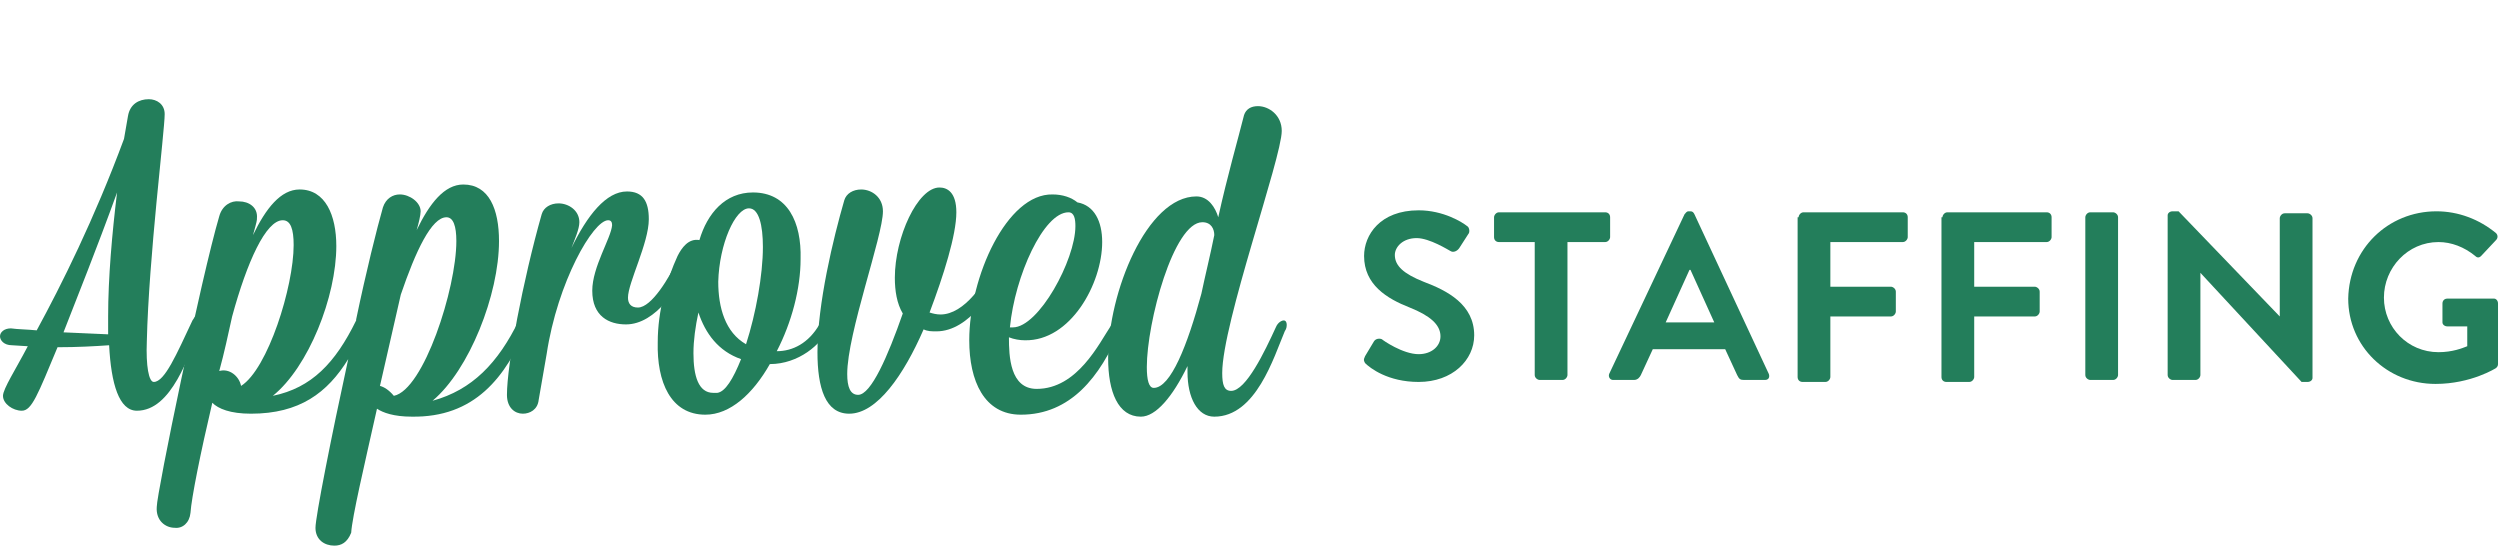
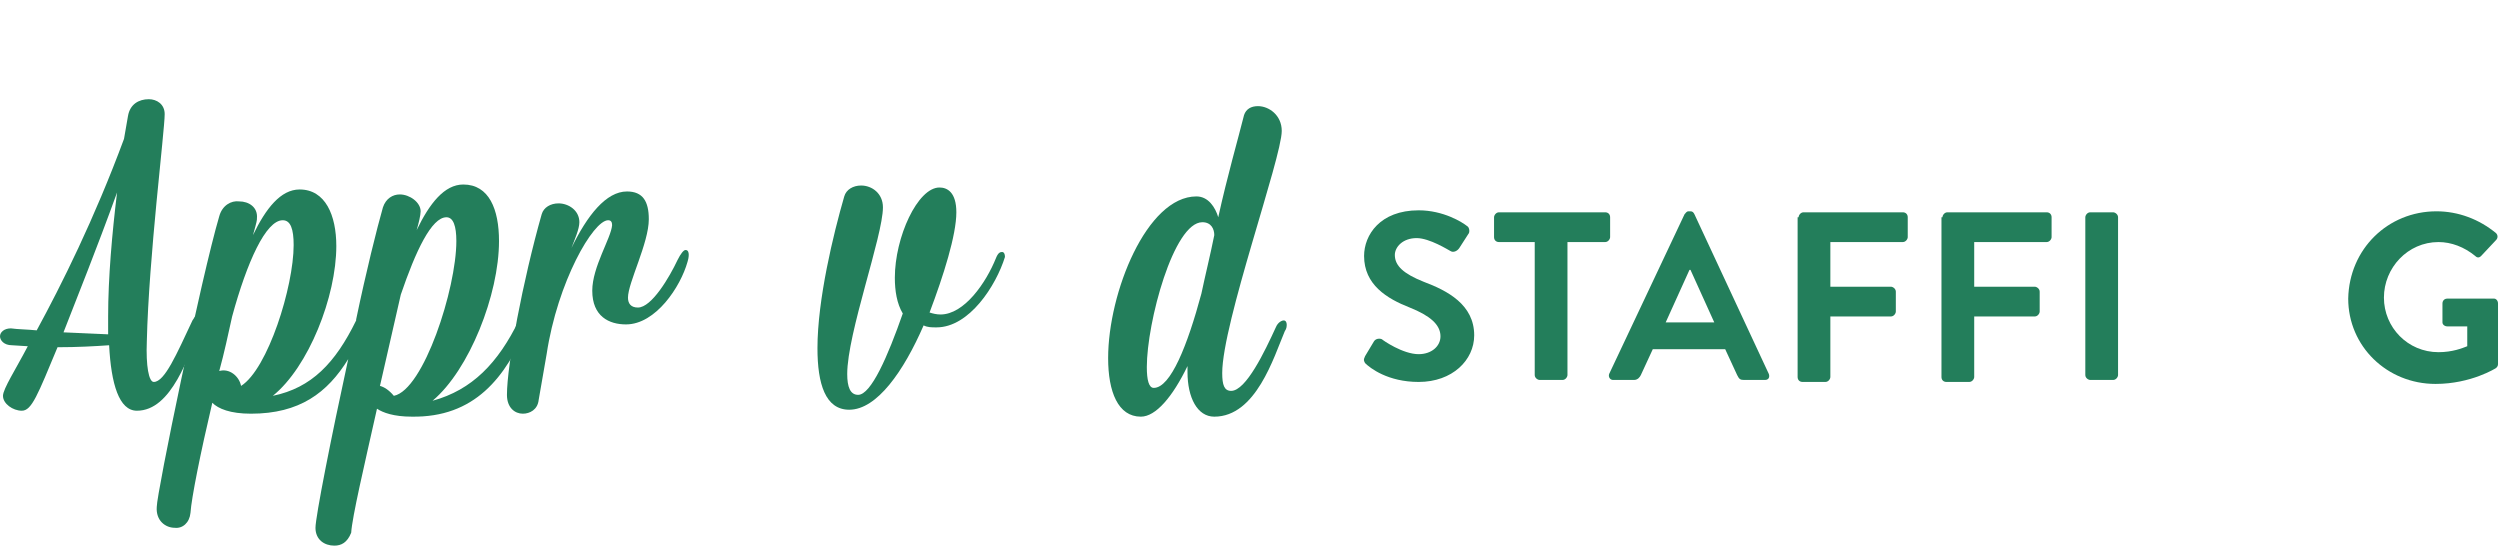
<svg xmlns="http://www.w3.org/2000/svg" version="1.1" id="Layer_1" x="0px" y="0px" viewBox="0 0 252 55" style="enable-background:new 0 0 252 55;" xml:space="preserve">
  <style type="text/css">
	.st0{fill:#237E5B;}
</style>
  <g>
    <g>
      <path class="st0" d="M3.7,33.3c2.5-4.6,5.8-11.2,8.8-19.3l0.4-2.3C13.1,10.5,14,10,15,10c0.8,0,1.6,0.5,1.6,1.5    c0,1.7-1.6,14.4-1.8,22.9c-0.1,2.5,0.2,4.1,0.7,4.1c1.1,0,2.3-2.8,3.9-6.2c0.3-0.5,0.6-0.8,0.8-0.8c0.2,0,0.3,0.1,0.3,0.4    c0,0.2,0,0.5-0.2,0.8c-1.3,3.2-3,8.7-6.5,8.7c-1.8,0-2.6-2.7-2.8-6.6c-1.4,0.1-3.2,0.2-5.2,0.2c-2,4.8-2.6,6.4-3.6,6.4    c-0.9,0-1.9-0.7-1.9-1.5c0-0.7,1.3-2.7,2.5-5l-1.6-0.1c-0.8,0-1.2-0.5-1.2-0.9c0-0.4,0.4-0.8,1.1-0.8C1.8,33.2,2.7,33.2,3.7,33.3     M10.9,31.9c0-3.9,0.4-8.4,0.9-12.5c-2.1,5.8-4,10.5-5.4,14.1l4.5,0.2C10.9,33,10.9,32.5,10.9,31.9" />
      <path class="st0" d="M21.4,40.6c-1.2,5.1-2.1,9.6-2.2,11.1c-0.1,1-0.8,1.6-1.6,1.5c-0.9,0-1.9-0.7-1.8-2.1    c0-1.4,4.5-23.2,6.3-29.3c0.3-1.1,1.2-1.6,2-1.5c1,0,1.9,0.6,1.8,1.7c0,0.2,0,0.3-0.4,1.7c1.3-2.7,2.8-4.6,4.7-4.6    c2.6,0,3.7,2.6,3.7,5.7c0,5.1-2.8,12.2-6.4,15.1c3.9-0.8,6.3-3.3,8.4-7.6c0,0,0,0,0-0.1c1-4.8,2.1-9.2,2.7-11.3    c0.3-0.9,1-1.3,1.7-1.3c1,0,2.1,0.8,2.1,1.7c0,0.4-0.2,1.2-0.4,1.9c1.3-2.7,2.8-4.6,4.7-4.6c2.6,0,3.6,2.5,3.6,5.7    c0,5.4-3,13-6.7,16.1c4-1.1,6.6-3.8,8.7-8.1c0.2-0.5,0.5-0.7,0.7-0.7c0.2,0,0.3,0.2,0.3,0.5c0,0.2,0,0.4-0.1,0.6    c-2.2,5.4-5.4,9.4-11.7,9.3c-1.8,0-2.9-0.4-3.5-0.8c-1.3,5.8-2.5,10.9-2.6,12.5C35,54.7,34.4,55,33.7,55c-1,0-1.9-0.6-1.9-1.8    c0-1.1,1.6-9.2,3.3-17c-2.1,3.4-4.9,5.5-9.8,5.5C23.2,41.7,22,41.2,21.4,40.6 M22.1,37.4c1-0.3,2,0.5,2.2,1.5    c2.7-1.7,5.3-10,5.3-14.2c0-1.6-0.3-2.5-1.1-2.5c-1.7,0-3.6,4.2-5.1,9.7C23,33.7,22.6,35.6,22.1,37.4 M38.3,38.9    c0.4,0.1,0.9,0.4,1.4,1c3-0.6,6.3-10.8,6.3-15.6c0-1.5-0.3-2.4-1-2.4c-1.5,0-3.1,3.4-4.6,7.8L38.3,38.9z" />
      <path class="st0" d="M54.3,40.3c-0.1,1-0.9,1.4-1.6,1.4c-0.8,0-1.6-0.6-1.6-1.9c0-3,1.6-11.5,3.5-18.2c0.2-0.7,0.9-1.1,1.7-1.1    c1,0,2.1,0.7,2.1,1.9c0,0.7-0.5,1.8-0.8,2.6c1.6-3.3,3.5-5.7,5.6-5.7c1.6,0,2.2,1,2.2,2.8c0,2.4-2.1,6.4-2.1,7.9c0,0.6,0.3,1,1,1    c1.4,0,3.2-3.1,4-4.8c0.3-0.6,0.6-1,0.8-1c0.5,0,0.3,0.9,0.2,1.2c-0.7,2.5-3.2,6.3-6.2,6.3c-1.7,0-3.4-0.8-3.4-3.4    c0-2.4,1.9-5.3,2-6.6c0-0.3-0.1-0.5-0.4-0.5c-1.5,0-5.1,6.2-6.2,13.5L54.3,40.3z" />
-       <path class="st0" d="M77.6,36.7c-1.7,3-4,5.1-6.5,5.1c-3.5,0-4.9-3.3-4.8-7.3c0-3.2,0.9-6.3,2-8.7c0.4-0.8,1.1-1.8,2.2-1.6    c0.8-2.7,2.6-4.8,5.4-4.8c3.5,0,4.9,3,4.8,6.7c0,3-0.9,6.4-2.4,9.3c1.6,0,3.2-0.8,4.3-2.7c0.3-0.4,0.5-0.7,0.8-0.7    c0.1,0,0.3,0.1,0.3,0.3c0,0.2,0,0.4-0.2,0.8C82.8,34.7,80.5,36.7,77.6,36.7 M74.7,36.2c-2.3-0.8-3.6-2.6-4.3-4.7    c-0.3,1.4-0.5,2.8-0.5,4.1c0,2.3,0.5,4,2,4c0.1,0,0.3,0,0.4,0C73.1,39.5,73.9,38.2,74.7,36.2 M72.4,28.4c0,2.6,0.7,5.1,2.8,6.3    c1-3.1,1.7-7,1.7-9.8c0-2.2-0.4-3.9-1.4-3.9C74.1,21,72.5,24.6,72.4,28.4" />
-       <path class="st0" d="M85.4,37.7c0,1.3,0.3,2.1,1.1,2.1c1.3,0,3-3.9,4.5-8.2c-0.6-1-0.8-2.3-0.8-3.6c0-4.1,2.3-9.1,4.5-9.1    c0.8,0,1.7,0.5,1.7,2.5c0,2.3-1.3,6.4-2.7,10.1c0.3,0.1,0.7,0.2,1.1,0.2c2.4,0,4.6-3.2,5.6-5.7c0.2-0.5,0.4-0.6,0.6-0.6    c0.2,0,0.3,0.2,0.3,0.5c0,0.1,0,0.3,0,0.4c-0.9,2.9-3.6,7.1-6.9,7.1c-0.5,0-0.9,0-1.3-0.2c-2,4.6-4.7,8.5-7.5,8.5    c-2.4,0-3.2-2.6-3.2-6.2c0-4.9,1.6-11.5,2.7-15.3c0.2-0.7,0.9-1.1,1.7-1.1c1.1,0,2.2,0.8,2.2,2.2C89,23.8,85.4,33.6,85.4,37.7" />
-       <path class="st0" d="M111.1,24.4c0,4.2-3.2,10-7.8,9.9c-0.5,0-1.1-0.1-1.6-0.3c0,1.9,0.1,5.2,2.8,5.2c4.1,0,6.3-4.6,7.5-6.4    c0.3-0.4,0.5-0.6,0.7-0.6c0.2,0,0.3,0.2,0.3,0.4c0,0.2,0,0.4-0.1,0.6c-2,4.8-5,8.6-10,8.6c-3.7,0-5.2-3.4-5.2-7.5    c0-6.4,3.8-14.8,8.4-14.7c1,0,1.9,0.3,2.5,0.8C110.3,20.7,111.1,22.3,111.1,24.4 M102.1,33c2.6,0,6.3-6.8,6.3-10.2    c0-0.7-0.1-1.4-0.7-1.4c-2.5,0-5.4,6.4-5.9,11.6C101.9,33,102,33,102.1,33" />
+       <path class="st0" d="M85.4,37.7c0,1.3,0.3,2.1,1.1,2.1c1.3,0,3-3.9,4.5-8.2c-0.6-1-0.8-2.3-0.8-3.6c0-4.1,2.3-9.1,4.5-9.1    c0.8,0,1.7,0.5,1.7,2.5c0,2.3-1.3,6.4-2.7,10.1c0.3,0.1,0.7,0.2,1.1,0.2c2.4,0,4.6-3.2,5.6-5.7c0.2-0.5,0.4-0.6,0.6-0.6    c0.2,0,0.3,0.2,0.3,0.5c-0.9,2.9-3.6,7.1-6.9,7.1c-0.5,0-0.9,0-1.3-0.2c-2,4.6-4.7,8.5-7.5,8.5    c-2.4,0-3.2-2.6-3.2-6.2c0-4.9,1.6-11.5,2.7-15.3c0.2-0.7,0.9-1.1,1.7-1.1c1.1,0,2.2,0.8,2.2,2.2C89,23.8,85.4,33.6,85.4,37.7" />
      <path class="st0" d="M123.2,37.6c0,1.2,0.2,1.8,0.9,1.8c1.5,0,3.4-4,4.5-6.4c0.2-0.5,0.6-0.7,0.8-0.7c0.2,0,0.3,0.2,0.3,0.4    c0,0.2,0,0.4-0.2,0.7c-1.1,2.6-2.9,8.6-7.1,8.6c-1.7,0-2.7-1.9-2.7-4.5c0-0.1,0-0.4,0-0.6c-1.5,3.1-3.2,5.1-4.7,5.1    c-2.3,0-3.3-2.5-3.3-5.9c0-6.6,3.9-16.3,8.9-16.3c1.2,0,1.9,1.1,2.2,2.1c0.9-4.1,2-7.9,2.6-10.3c0.2-0.6,0.7-0.9,1.4-0.9    c1.1,0,2.4,0.9,2.4,2.5C129.2,15.9,123.2,32.6,123.2,37.6 M122.4,23.7c0-0.6-0.3-1.3-1.2-1.3c-2.9,0-5.6,10.1-5.6,14.6    c0,1.3,0.2,2.1,0.7,2.1c1.7,0,3.4-4.3,4.8-9.5C121.5,27.7,122,25.7,122.4,23.7" />
      <g>
        <path class="st0" d="M137.6,35.9l0.9-1.5c0.2-0.3,0.6-0.3,0.8-0.2c0.1,0.1,2.1,1.5,3.7,1.5c1.3,0,2.2-0.8,2.2-1.8     c0-1.2-1.1-2.1-3.1-2.9c-2.3-0.9-4.6-2.3-4.6-5.2c0-2.1,1.6-4.6,5.5-4.6c2.5,0,4.4,1.2,4.9,1.6c0.2,0.1,0.3,0.6,0.1,0.8l-0.9,1.4     c-0.2,0.3-0.6,0.5-0.9,0.3c-0.2-0.1-2.1-1.3-3.4-1.3c-1.4,0-2.2,0.9-2.2,1.7c0,1.1,0.9,1.9,2.9,2.7c2.4,0.9,5.1,2.3,5.1,5.4     c0,2.5-2.2,4.7-5.6,4.7c-3.1,0-4.9-1.4-5.4-1.9C137.5,36.4,137.4,36.3,137.6,35.9z" />
        <path class="st0" d="M154.8,24.4h-3.7c-0.3,0-0.5-0.2-0.5-0.5v-2c0-0.2,0.2-0.5,0.5-0.5h10.7c0.3,0,0.5,0.2,0.5,0.5v2     c0,0.2-0.2,0.5-0.5,0.5H158v13.4c0,0.2-0.2,0.5-0.5,0.5h-2.3c-0.2,0-0.5-0.2-0.5-0.5V24.4z" />
        <path class="st0" d="M162.2,37.7l7.6-16.1c0.1-0.1,0.2-0.3,0.4-0.3h0.2c0.2,0,0.3,0.1,0.4,0.3l7.5,16.1c0.1,0.3,0,0.6-0.4,0.6     h-2.1c-0.4,0-0.5-0.1-0.7-0.5l-1.2-2.6h-7.3l-1.2,2.6c-0.1,0.2-0.3,0.5-0.7,0.5h-2.1C162.3,38.3,162.1,38,162.2,37.7z      M172.8,32.5l-2.4-5.3h-0.1l-2.4,5.3H172.8z" />
        <path class="st0" d="M181.3,21.9c0-0.2,0.2-0.5,0.5-0.5h10c0.3,0,0.5,0.2,0.5,0.5v2c0,0.2-0.2,0.5-0.5,0.5h-7.3v4.5h6.1     c0.2,0,0.5,0.2,0.5,0.5v2c0,0.2-0.2,0.5-0.5,0.5h-6.1v6.1c0,0.2-0.2,0.5-0.5,0.5h-2.3c-0.3,0-0.5-0.2-0.5-0.5V21.9z" />
        <path class="st0" d="M195.8,21.9c0-0.2,0.2-0.5,0.5-0.5h10c0.3,0,0.5,0.2,0.5,0.5v2c0,0.2-0.2,0.5-0.5,0.5H199v4.5h6.1     c0.2,0,0.5,0.2,0.5,0.5v2c0,0.2-0.2,0.5-0.5,0.5H199v6.1c0,0.2-0.2,0.5-0.5,0.5h-2.3c-0.3,0-0.5-0.2-0.5-0.5V21.9z" />
        <path class="st0" d="M210.2,21.9c0-0.2,0.2-0.5,0.5-0.5h2.3c0.2,0,0.5,0.2,0.5,0.5v15.9c0,0.2-0.2,0.5-0.5,0.5h-2.3     c-0.2,0-0.5-0.2-0.5-0.5V21.9z" />
-         <path class="st0" d="M218.5,21.7c0-0.2,0.2-0.4,0.5-0.4h0.6l10.2,10.6h0v-9.9c0-0.2,0.2-0.5,0.5-0.5h2.3c0.2,0,0.5,0.2,0.5,0.5     v16.1c0,0.2-0.2,0.4-0.5,0.4h-0.6l-10.2-11h0v10.3c0,0.2-0.2,0.5-0.5,0.5H219c-0.2,0-0.5-0.2-0.5-0.5V21.7z" />
        <path class="st0" d="M245.6,21.3c2.2,0,4.3,0.8,6,2.2c0.2,0.2,0.2,0.5,0,0.7l-1.5,1.6c-0.2,0.2-0.4,0.2-0.6,0     c-1.1-0.9-2.4-1.4-3.7-1.4c-3.1,0-5.5,2.6-5.5,5.6c0,3,2.4,5.5,5.5,5.5c1.4,0,2.4-0.4,2.9-0.6v-2h-2c-0.3,0-0.5-0.2-0.5-0.4v-1.9     c0-0.3,0.2-0.5,0.5-0.5h4.7c0.2,0,0.4,0.2,0.4,0.5v6.1c0,0.2-0.1,0.3-0.2,0.4c0,0-2.5,1.6-6.1,1.6c-4.9,0-8.8-3.8-8.8-8.6     C236.8,25.1,240.7,21.3,245.6,21.3z" />
      </g>
    </g>
  </g>
</svg>